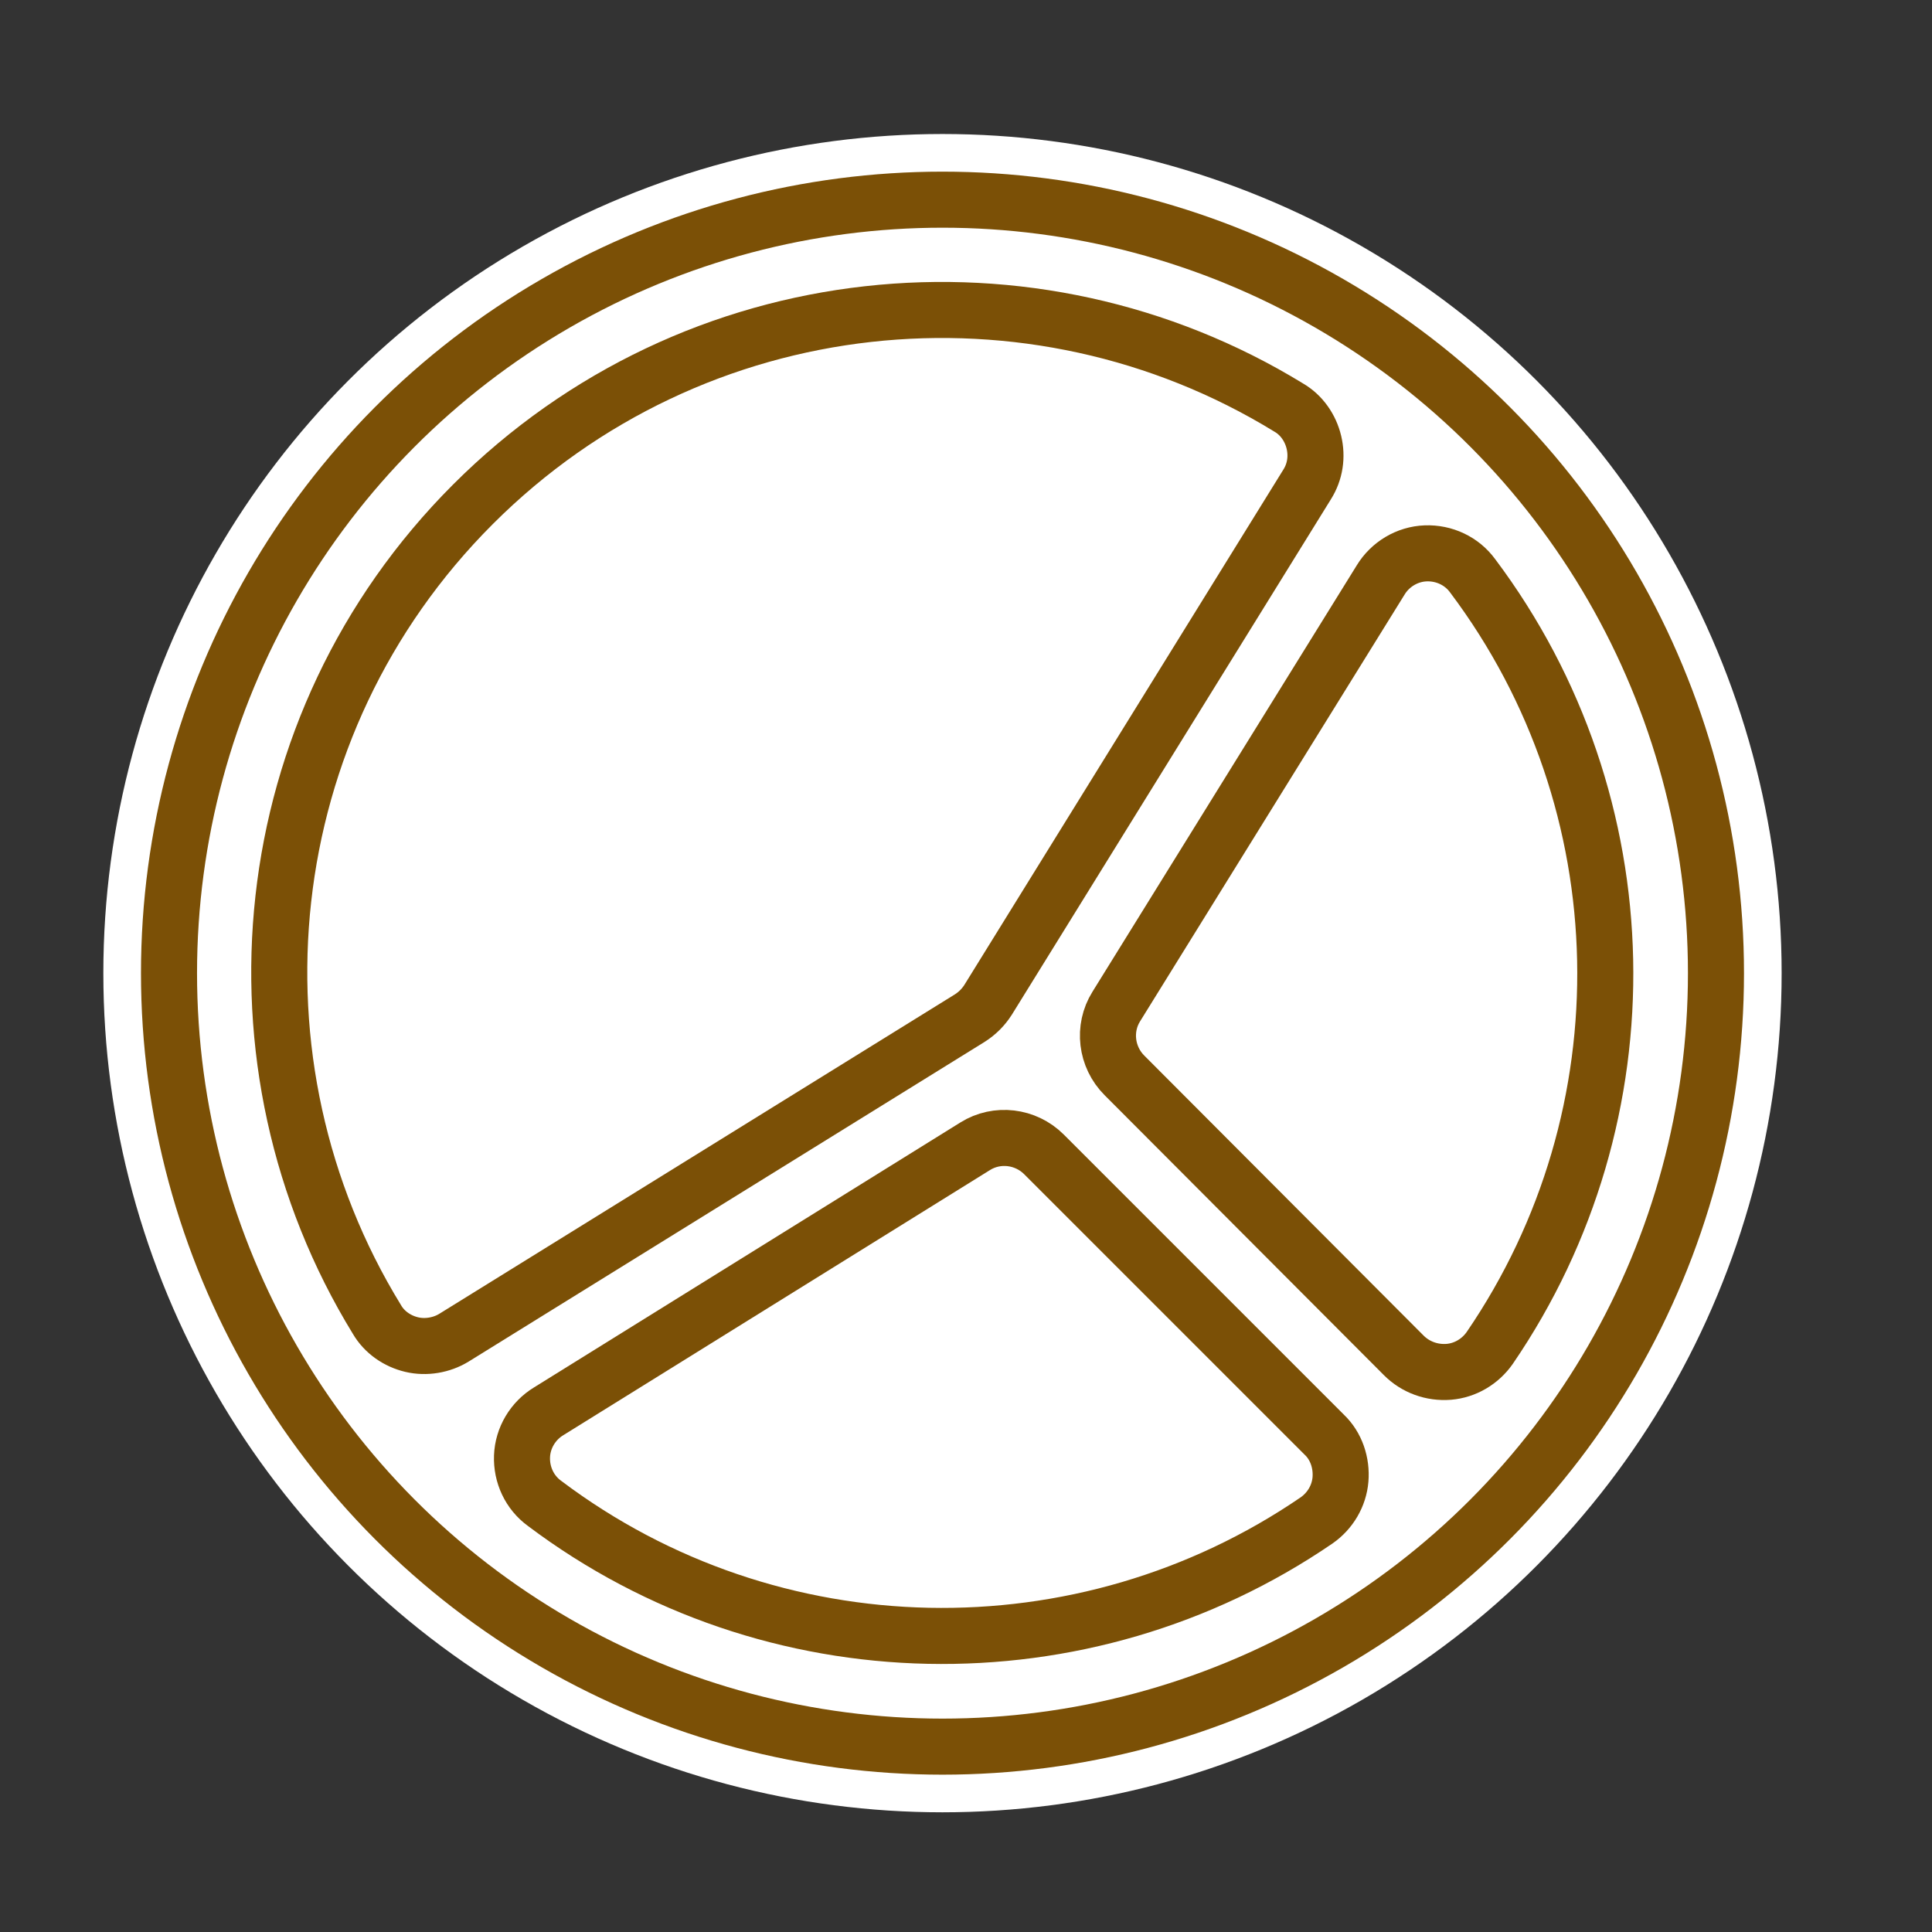
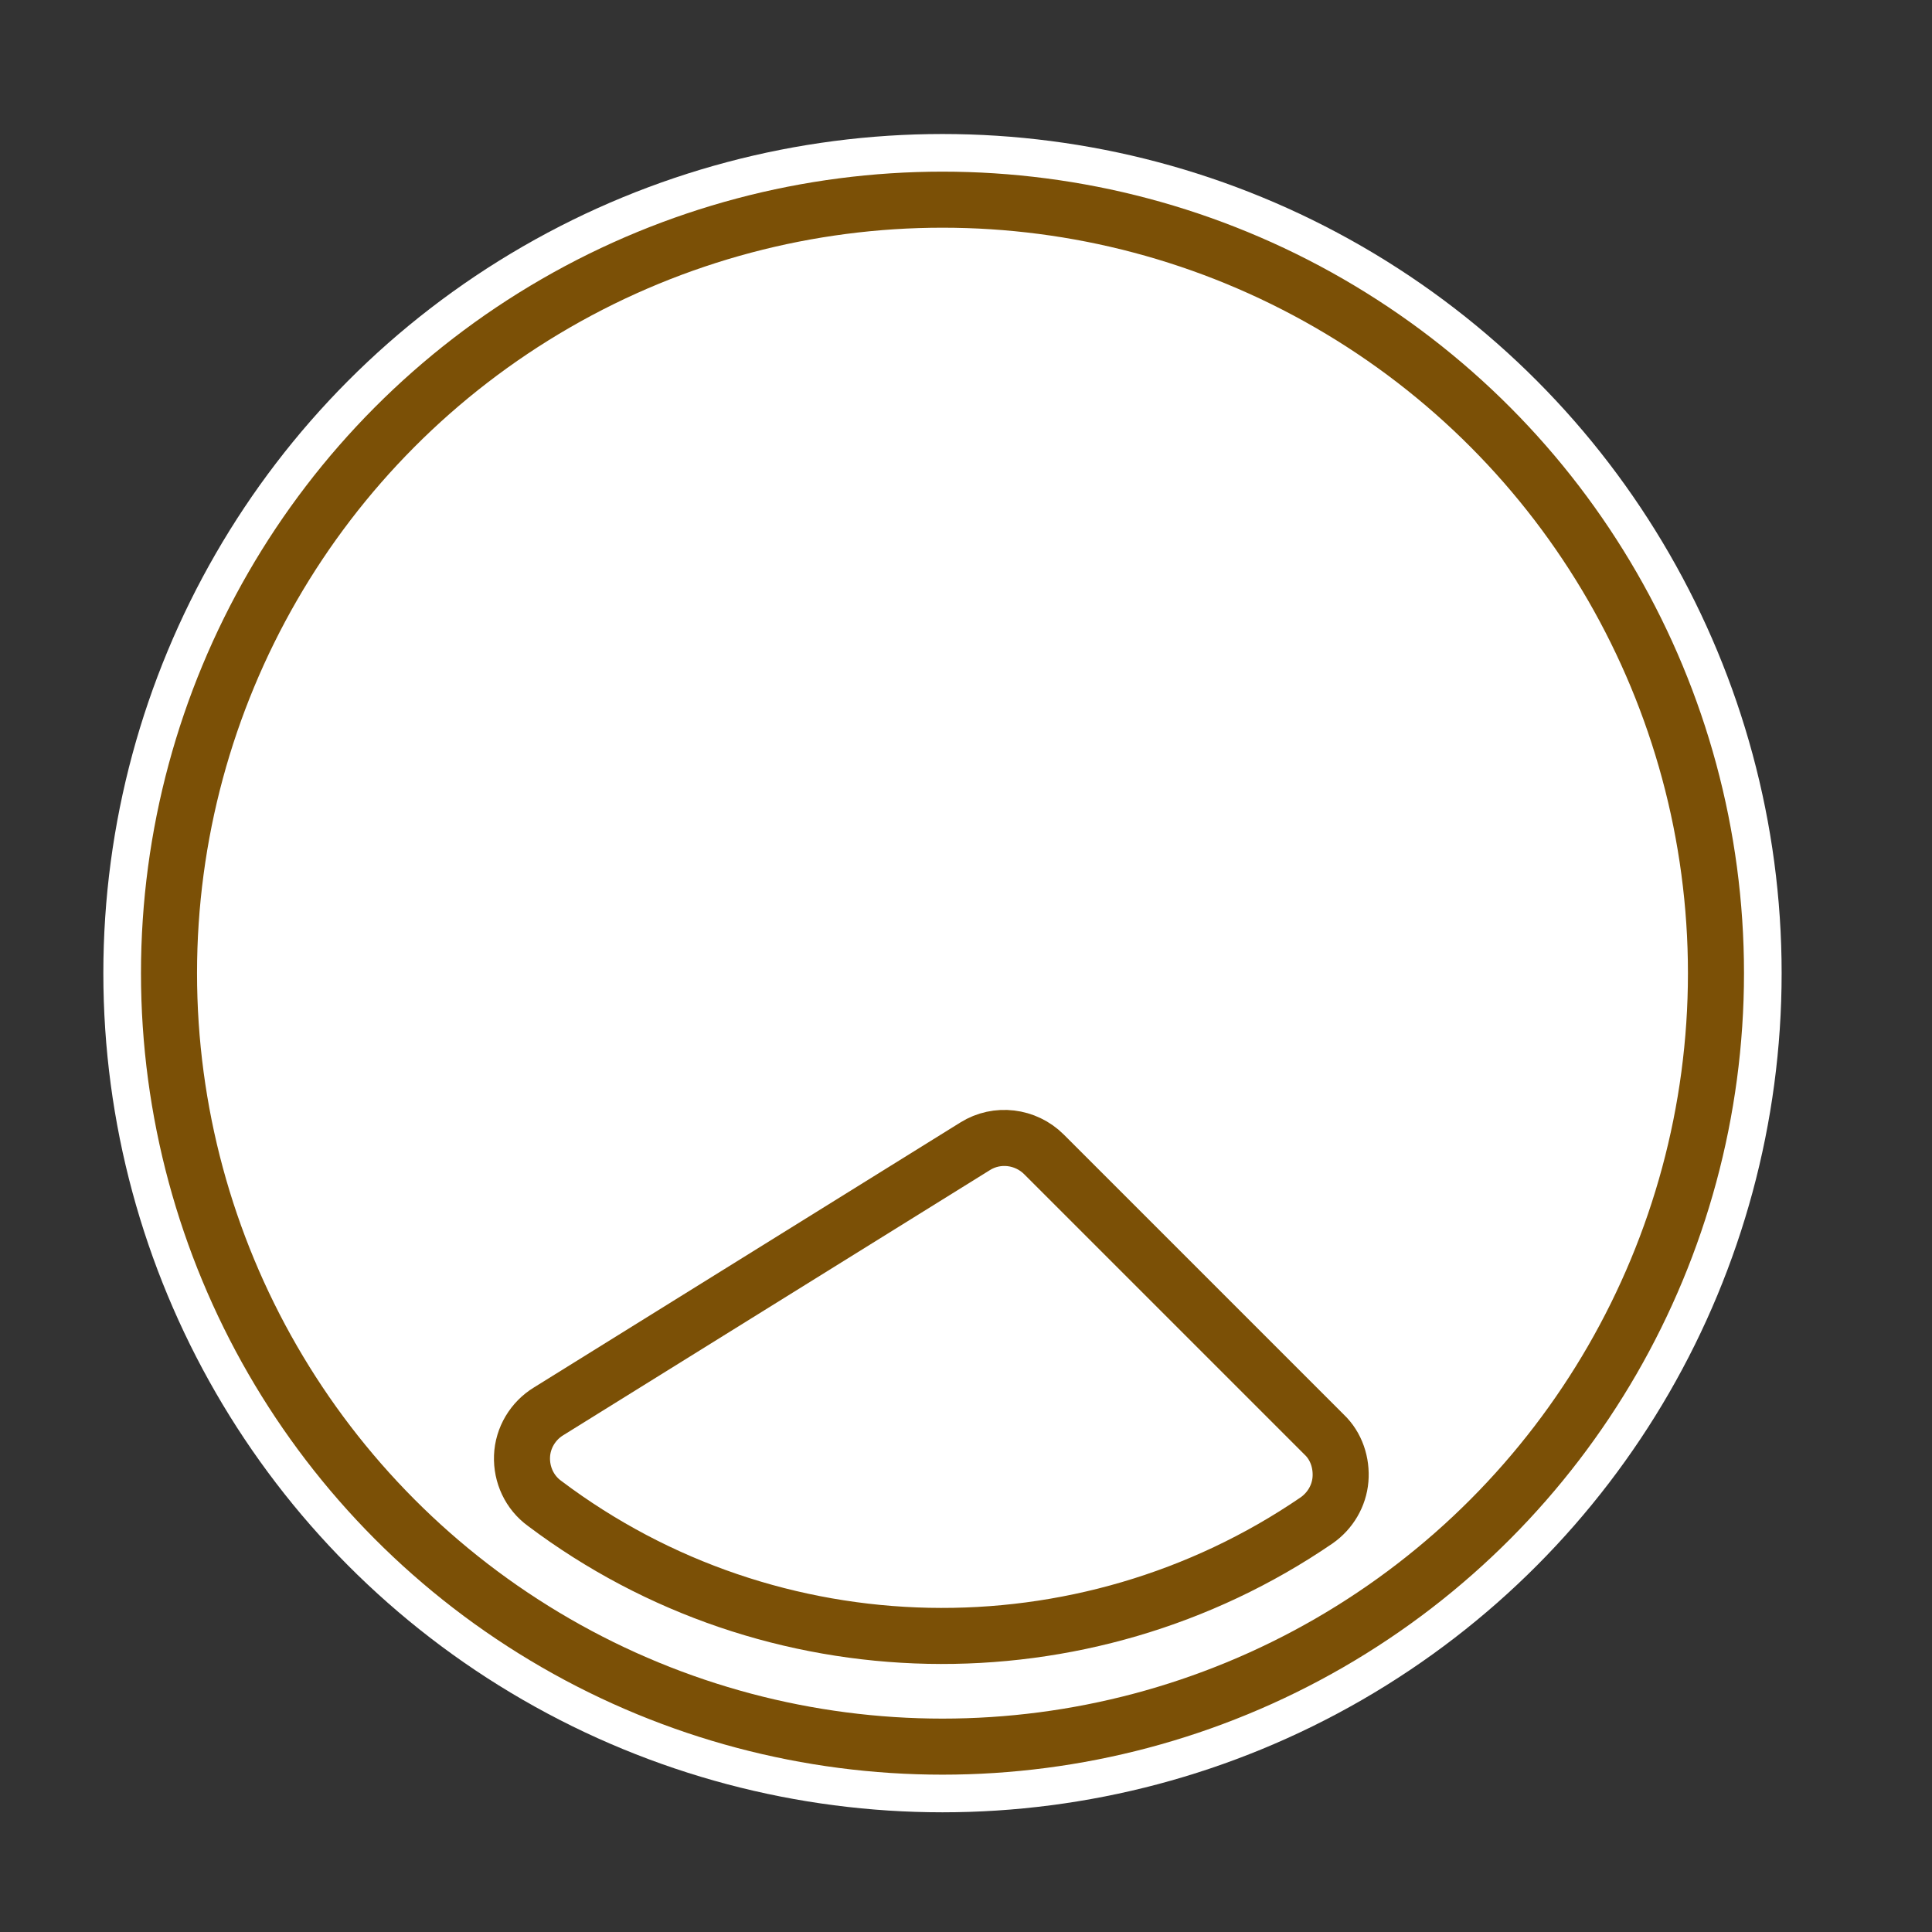
<svg xmlns="http://www.w3.org/2000/svg" version="1.1" id="Calque_1" x="0px" y="0px" viewBox="0 0 283.5 283.5" style="enable-background:new 0 0 283.5 283.5;" xml:space="preserve">
  <rect x="0" y="0" width="283.5" height="283.5" fill="#333333" stroke="none" />
  <style type="text/css">
	.st0{fill:#FFFFFF;stroke:#FFFFFF;stroke-width:19.271;stroke-linecap:round;stroke-miterlimit:10;}
	.st1{fill:none;stroke:#7B5006;stroke-width:8.225;stroke-linecap:round;stroke-miterlimit:10;}
</style>
  <g>
    <circle class="st0" cx="138.3" cy="142.8" r="113.5" />
    <g>
      <path class="st0" d="M191.8,71.1c1.2-1.9,1.5-4.1,1-6.2c-0.5-2.1-1.8-4-3.7-5.1c-37.5-23-87.2-18.3-119.7,14.2    C37,106.4,32.3,156.1,55.3,193.6c1.1,1.9,3,3.2,5.1,3.7s4.4,0.1,6.2-1l75.7-46.9c1.1-0.7,2-1.6,2.7-2.7L191.8,71.1z" />
      <path class="st0" d="M206,198.9c1.7,1.7,4.1,2.6,6.6,2.4c2.4-0.2,4.6-1.5,6-3.5c23.4-34.2,22.6-79.9-2.5-113.3    c-1.6-2.2-4.2-3.4-6.9-3.3s-5.2,1.6-6.6,3.9l-38.8,62.6c-2,3.2-1.5,7.4,1.2,10.1L206,198.9z" />
      <path class="st0" d="M80.5,207.1c-2.3,1.4-3.8,3.9-3.9,6.6c-0.1,2.7,1.1,5.3,3.3,6.9c33.3,25.1,79.1,25.9,113.3,2.5    c2-1.4,3.3-3.6,3.5-6s-0.6-4.9-2.4-6.6l-41.1-41.1c-2.7-2.7-6.9-3.2-10.1-1.2L80.5,207.1z" />
    </g>
  </g>
  <g>
    <circle class="st1" cx="138.3" cy="142.8" r="113.5" />
    <g>
-       <path class="st1" d="M191.8,71.1c1.2-1.9,1.5-4.1,1-6.2c-0.5-2.1-1.8-4-3.7-5.1c-37.5-23-87.2-18.3-119.7,14.2    C37,106.4,32.3,156.1,55.3,193.6c1.1,1.9,3,3.2,5.1,3.7s4.4,0.1,6.2-1l75.7-46.9c1.1-0.7,2-1.6,2.7-2.7L191.8,71.1z" />
-       <path class="st1" d="M206,198.9c1.7,1.7,4.1,2.6,6.6,2.4c2.4-0.2,4.6-1.5,6-3.5c23.4-34.2,22.6-79.9-2.5-113.3    c-1.6-2.2-4.2-3.4-6.9-3.3s-5.2,1.6-6.6,3.9l-38.8,62.6c-2,3.2-1.5,7.4,1.2,10.1L206,198.9z" />
      <path class="st1" d="M80.5,207.1c-2.3,1.4-3.8,3.9-3.9,6.6c-0.1,2.7,1.1,5.3,3.3,6.9c33.3,25.1,79.1,25.9,113.3,2.5    c2-1.4,3.3-3.6,3.5-6s-0.6-4.9-2.4-6.6l-41.1-41.1c-2.7-2.7-6.9-3.2-10.1-1.2L80.5,207.1z" />
    </g>
  </g>
</svg>